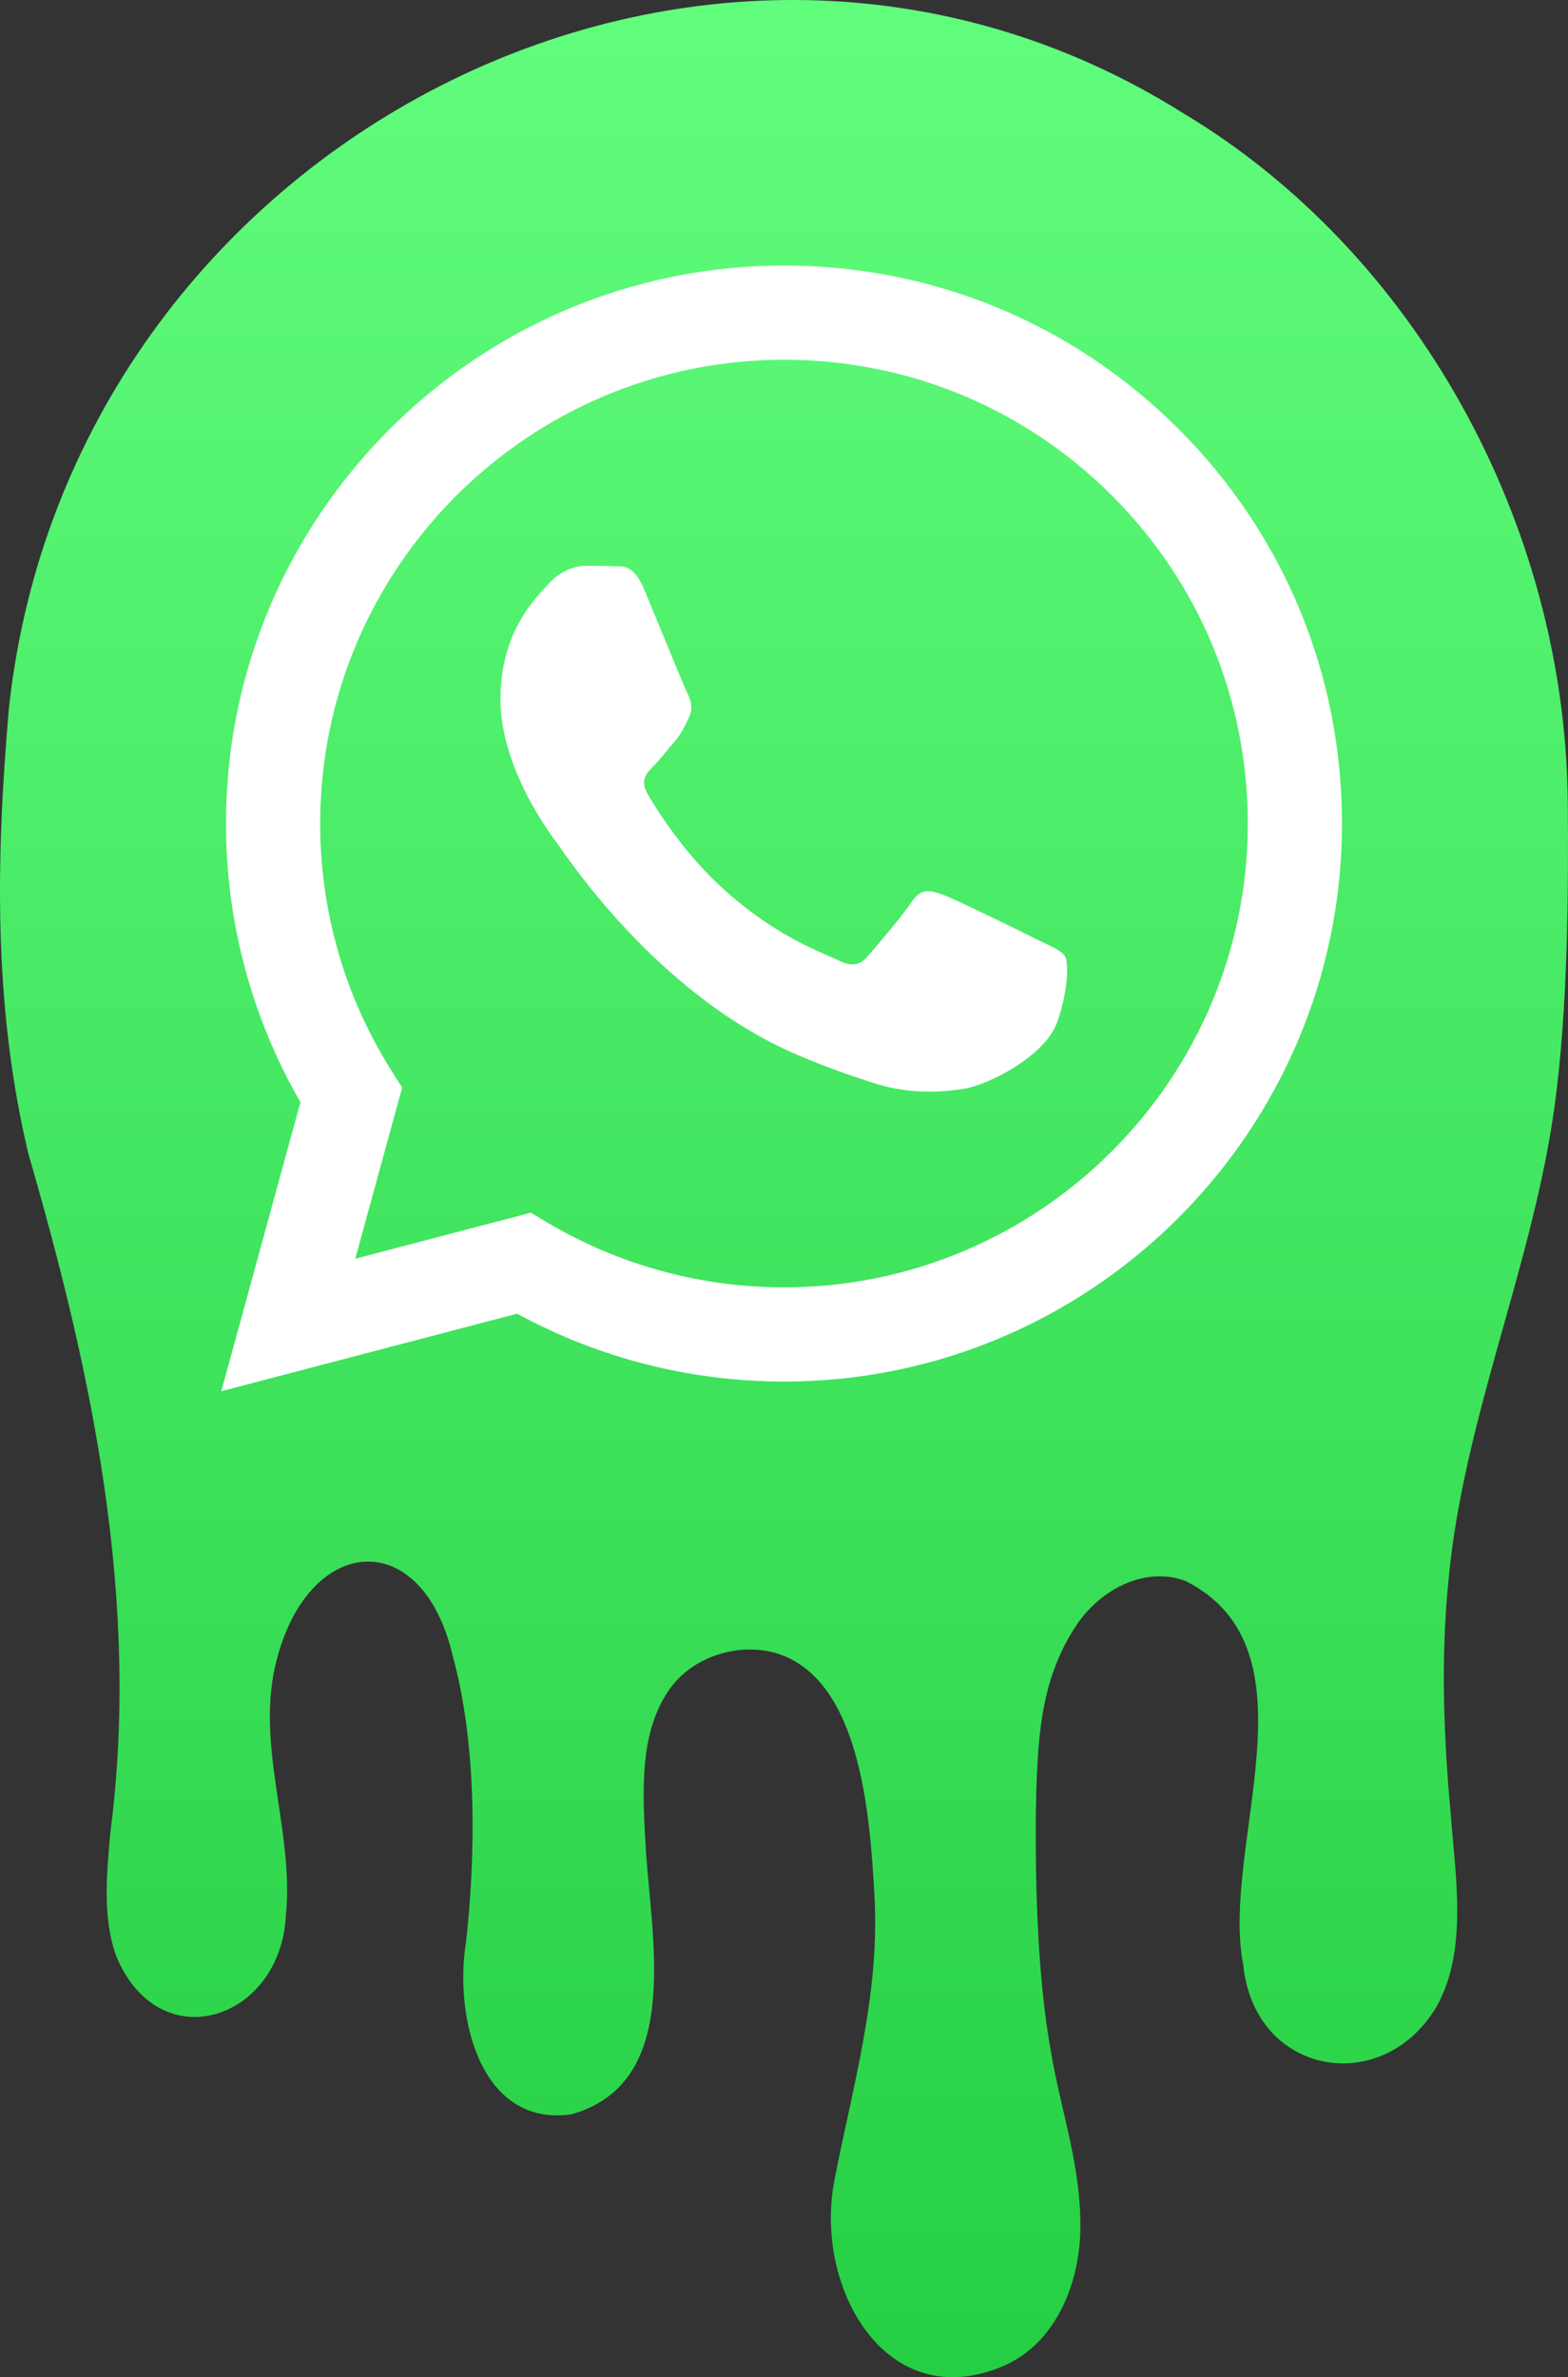
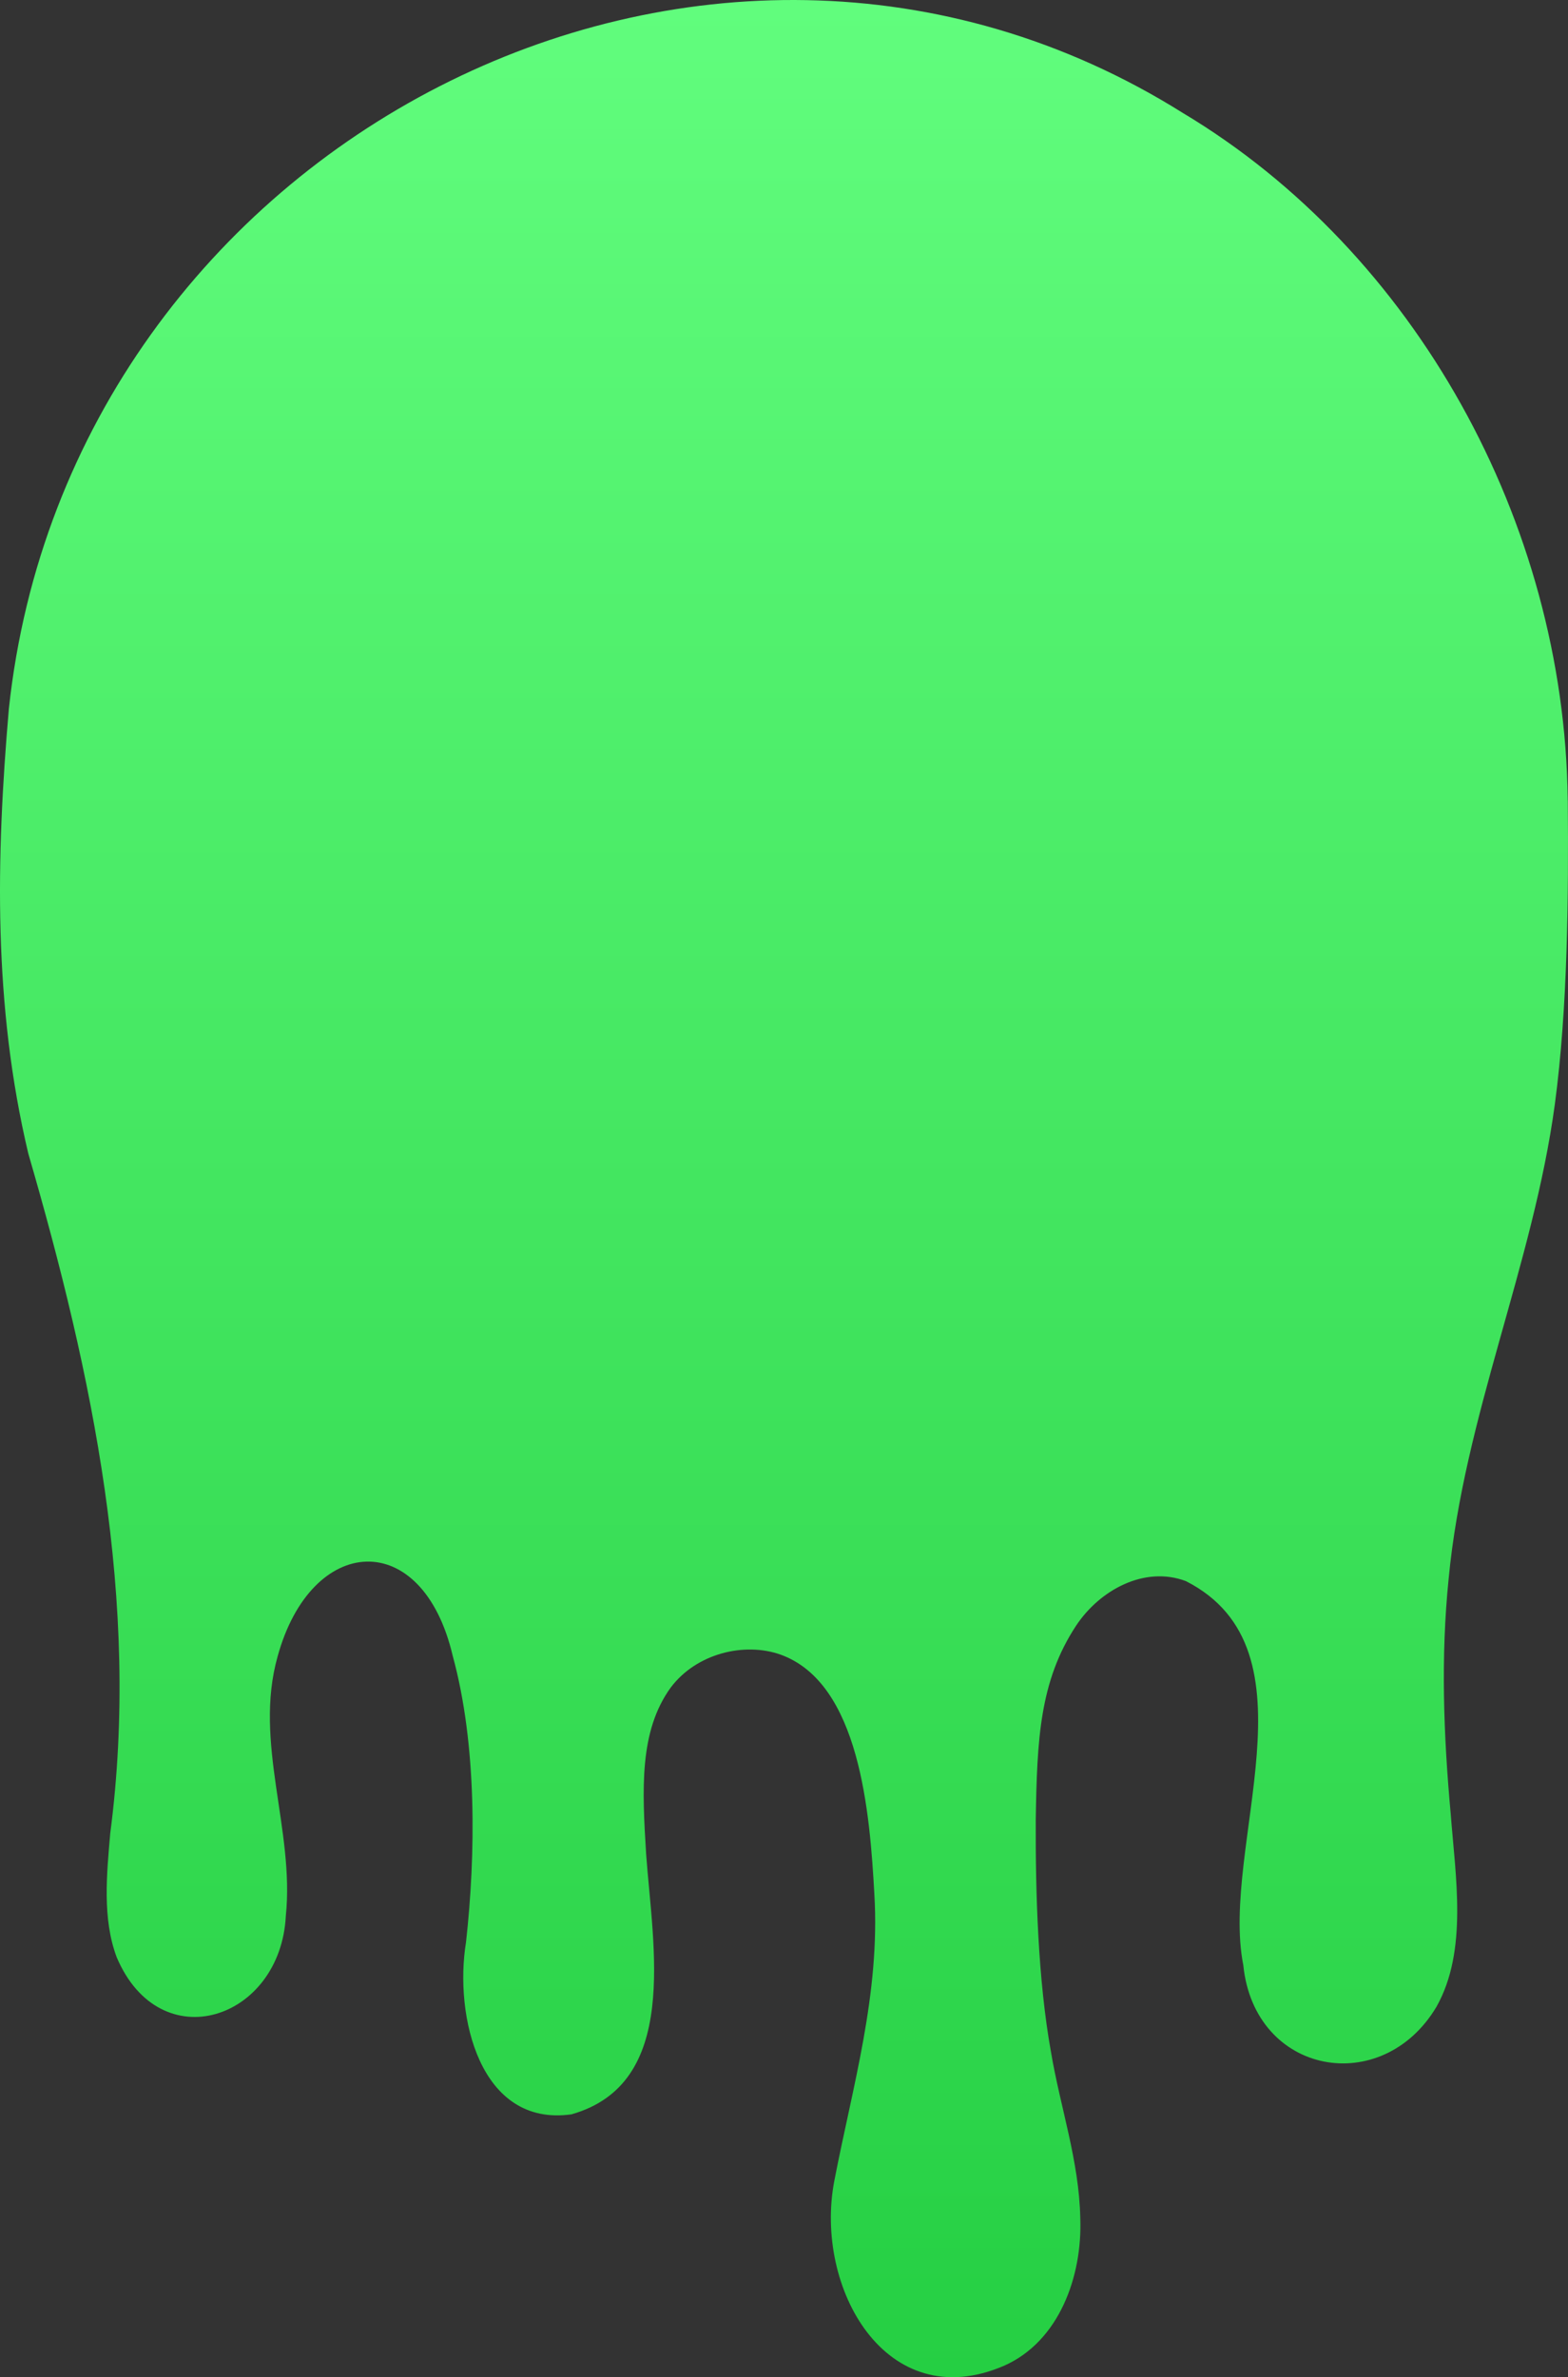
<svg xmlns="http://www.w3.org/2000/svg" width="248" height="376" viewBox="0 0 248 376" fill="none">
  <rect x="0" y="0" width="248" height="376" fill="#333333" stroke="none" />
  <path d="M247.961 126.597C247.964 126.597 247.967 126.599 247.967 126.603C248.089 141.858 247.967 159.346 245.92 174.651C242.484 200.071 231.554 224.024 229.117 249.757C227.862 262.141 228.312 274.437 229.446 286.859C230.201 296.833 232.187 308.527 227.204 317.398C218.625 331.839 198.41 328.263 196.643 310.823C192.939 292.065 209.036 261.012 187.565 250.084C181.01 247.612 173.918 251.501 170.189 257.147C164.426 265.918 164.024 275.152 163.817 287.812C163.768 299.518 164.182 313.207 166.217 324.512C167.704 333.357 170.677 341.789 170.86 350.81C171.213 360.032 167.521 370.346 158.784 374.198C140.104 382.228 128.736 361.801 131.952 344.976C134.84 329.995 139.239 315.403 138.289 299.569C137.582 286.833 136.01 266.206 123.435 261.702C117.745 259.694 110.153 261.489 106.071 266.934C101.075 273.847 101.563 283.032 102.196 293.27C103.256 307.988 107.57 329.556 90.377 334.424C75.864 336.469 71.807 318.828 73.707 307.185C75.243 293.395 75.474 276.031 71.6 261.89C66.811 241.451 49.227 242.58 43.903 262.016C40.077 275.604 46.62 289.393 45.206 303.044C44.366 319.468 25.332 325.817 18.448 309.556C16.169 303.458 16.876 296.444 17.436 289.983C22.225 253.421 14.646 217.449 4.472 182.443C-1.073 159.043 -0.646 135.819 1.401 112.118C10.978 22.52 111.628 -29.474 187.078 17.865C223.877 39.885 247.419 82.683 247.955 126.383V126.591C247.955 126.594 247.958 126.597 247.961 126.597Z" fill="url(#paint0_linear_834_5087)" />
-   <path fill-rule="evenodd" clip-rule="evenodd" d="M164.236 148.699C162.031 147.596 151.189 142.262 149.167 141.527C147.146 140.791 145.676 140.423 144.206 142.63C142.736 144.837 138.51 149.803 137.223 151.274C135.937 152.745 134.651 152.93 132.445 151.826C130.24 150.723 123.135 148.394 114.711 140.884C108.156 135.039 103.73 127.819 102.443 125.612C101.157 123.405 102.306 122.212 103.411 121.112C104.402 120.125 105.616 118.538 106.718 117.25C107.821 115.963 108.188 115.043 108.924 113.572C109.659 112.101 109.291 110.813 108.74 109.71C108.188 108.606 103.778 97.755 101.94 93.341C100.151 89.043 98.332 89.624 96.979 89.557C95.694 89.493 94.222 89.479 92.752 89.479C91.282 89.479 88.893 90.031 86.871 92.238C84.85 94.445 79.153 99.779 79.153 110.629C79.153 121.48 87.055 131.963 88.158 133.435C89.261 134.906 103.708 157.174 125.83 166.723C131.091 168.994 135.199 170.35 138.402 171.367C143.685 173.044 148.492 172.808 152.292 172.24C156.528 171.607 165.339 166.907 167.177 161.757C169.014 156.608 169.014 152.194 168.463 151.274C167.912 150.355 166.442 149.803 164.236 148.699ZM123.999 203.621H123.969C110.806 203.616 97.896 200.081 86.633 193.4L83.954 191.81L56.191 199.091L63.601 172.03L61.857 169.256C54.514 157.58 50.636 144.085 50.641 130.229C50.657 89.796 83.565 56.901 124.028 56.901C143.621 56.909 162.04 64.547 175.889 78.408C189.739 92.269 197.362 110.694 197.355 130.288C197.338 170.724 164.431 203.621 123.999 203.621ZM186.43 67.875C169.767 51.198 147.608 42.009 123.998 42C75.352 42 35.76 81.577 35.74 130.224C35.734 145.774 39.798 160.953 47.521 174.332L35 220.052L81.787 207.784C94.678 214.813 109.191 218.517 123.963 218.523H123.999H123.999C172.641 218.523 212.236 178.941 212.256 130.294C212.265 106.719 203.094 84.552 186.43 67.875Z" fill="white" />
  <defs>
    <linearGradient id="paint0_linear_834_5087" x1="124" y1="376" x2="124" y2="-8.21774e-06" gradientUnits="userSpaceOnUse">
      <stop stop-color="#25CF43" />
      <stop offset="1" stop-color="#61FD7D" />
    </linearGradient>
  </defs>
</svg>